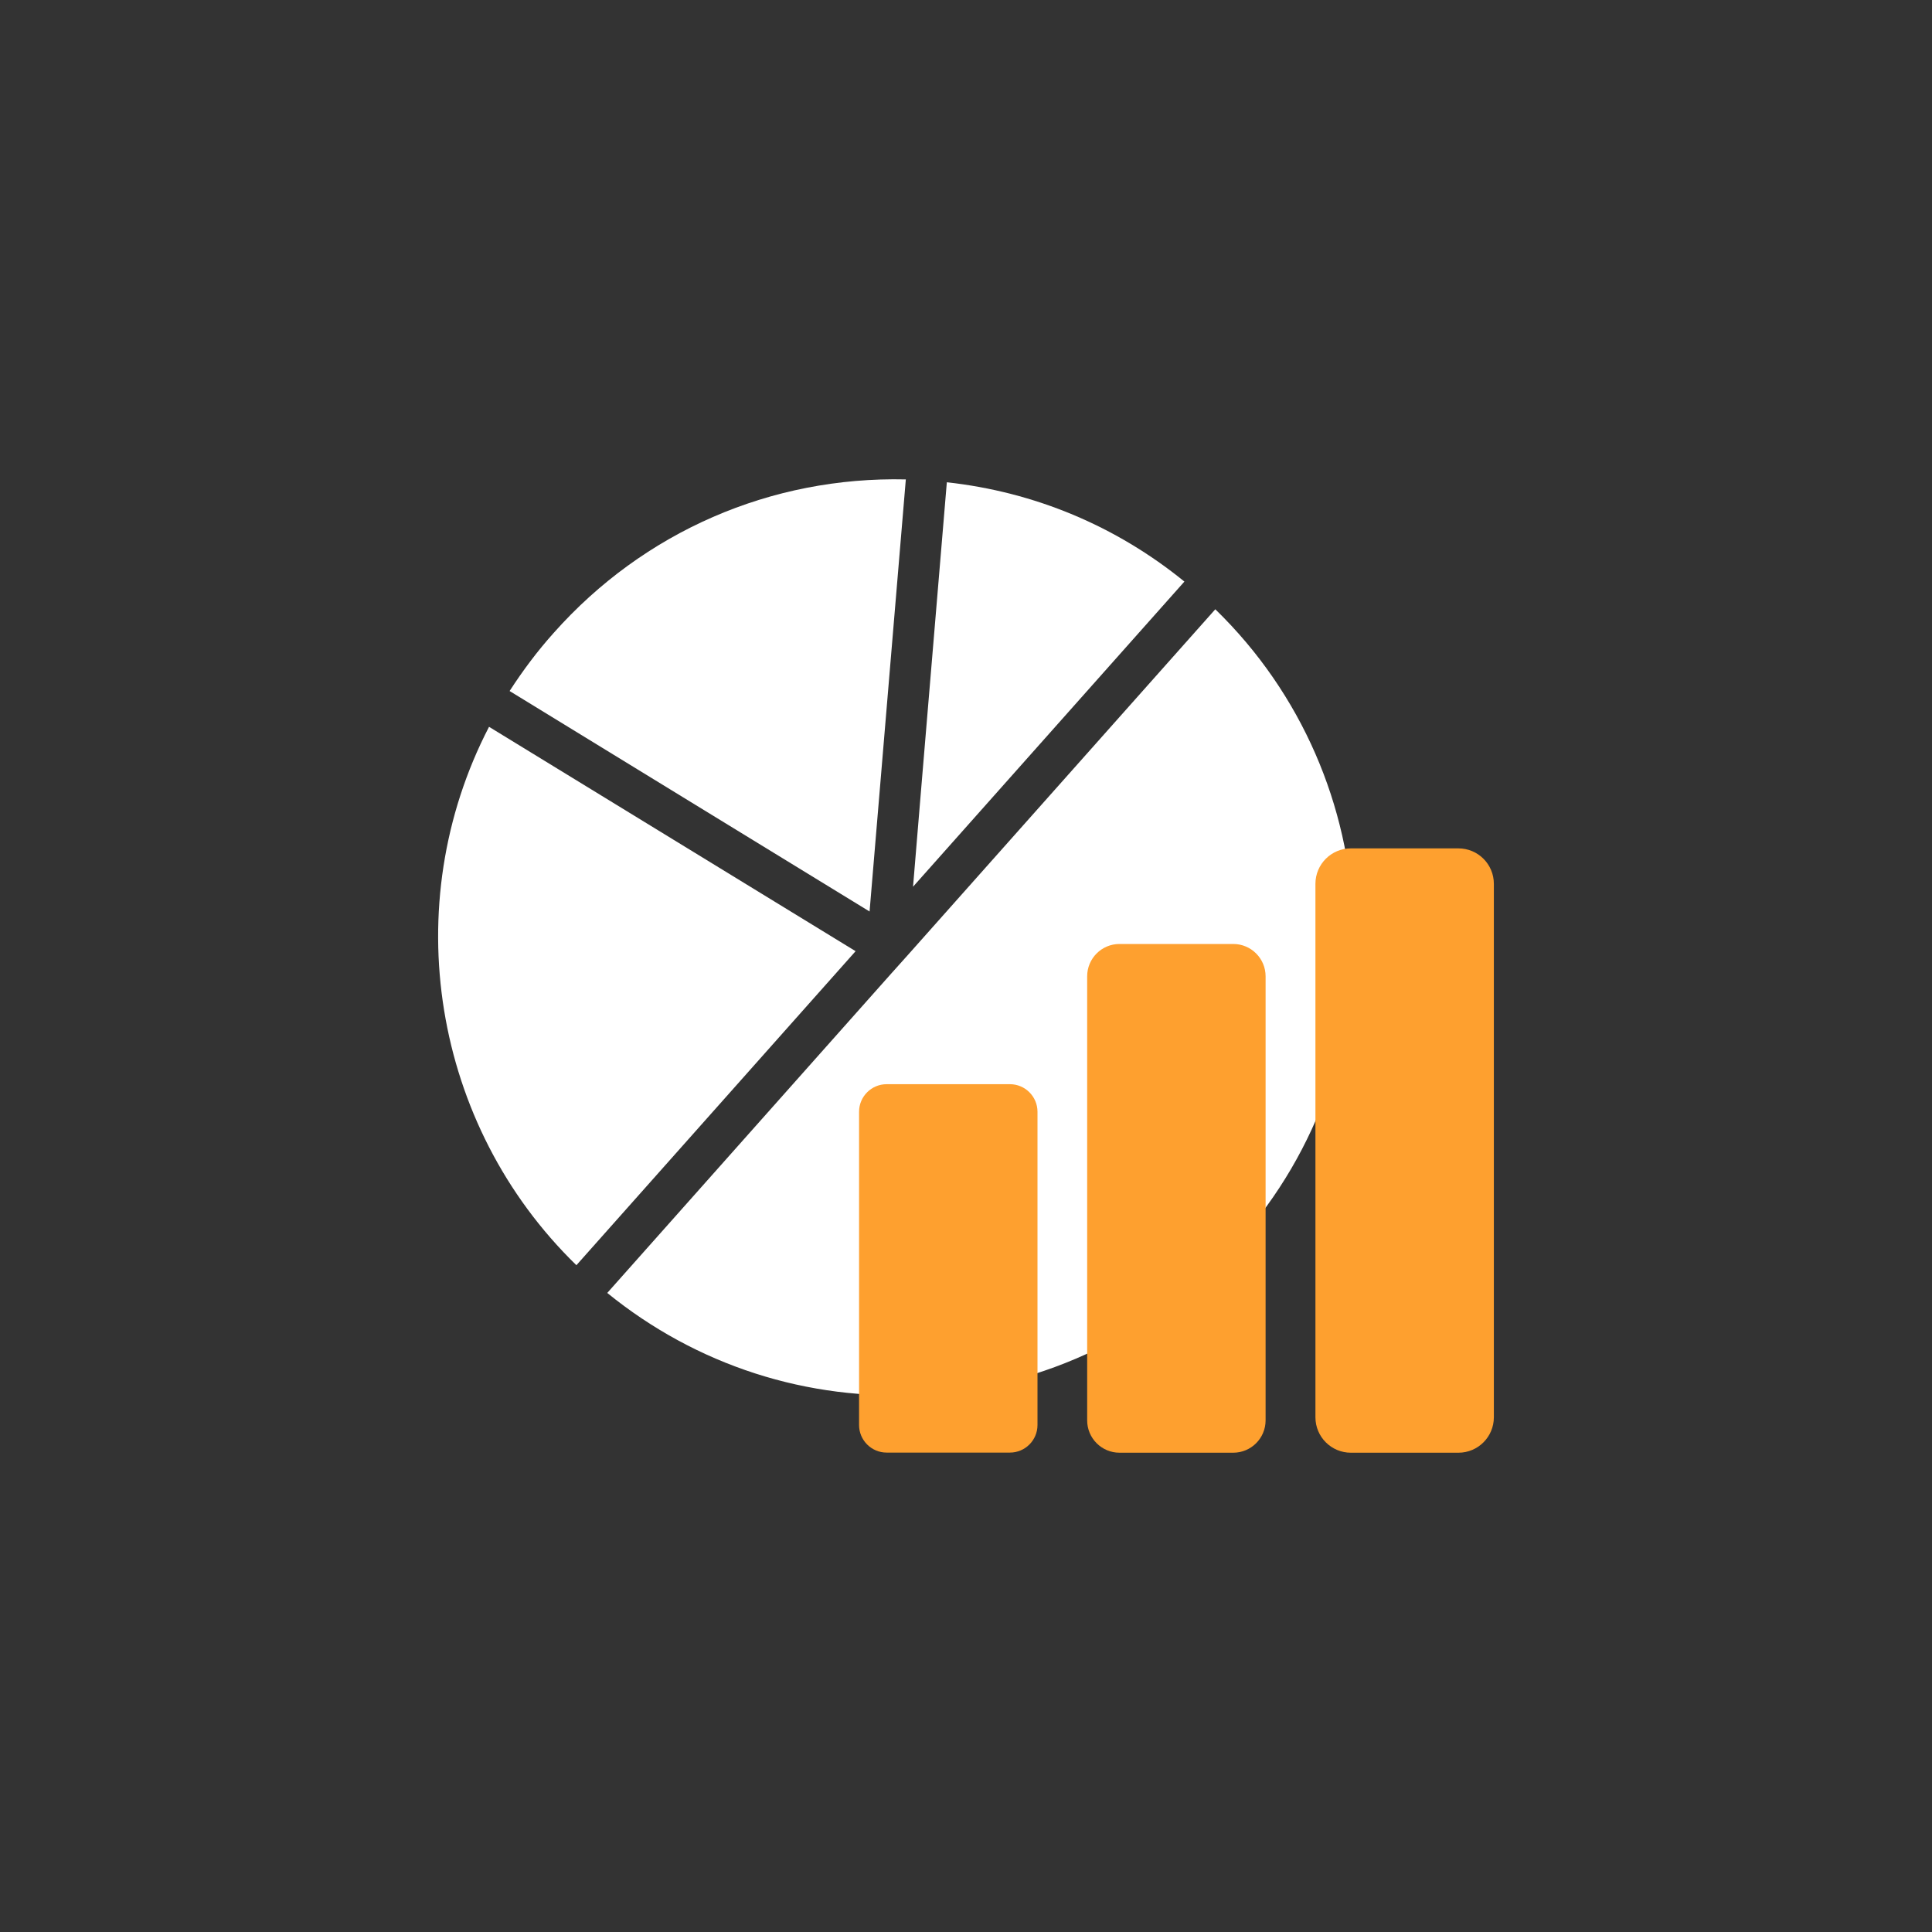
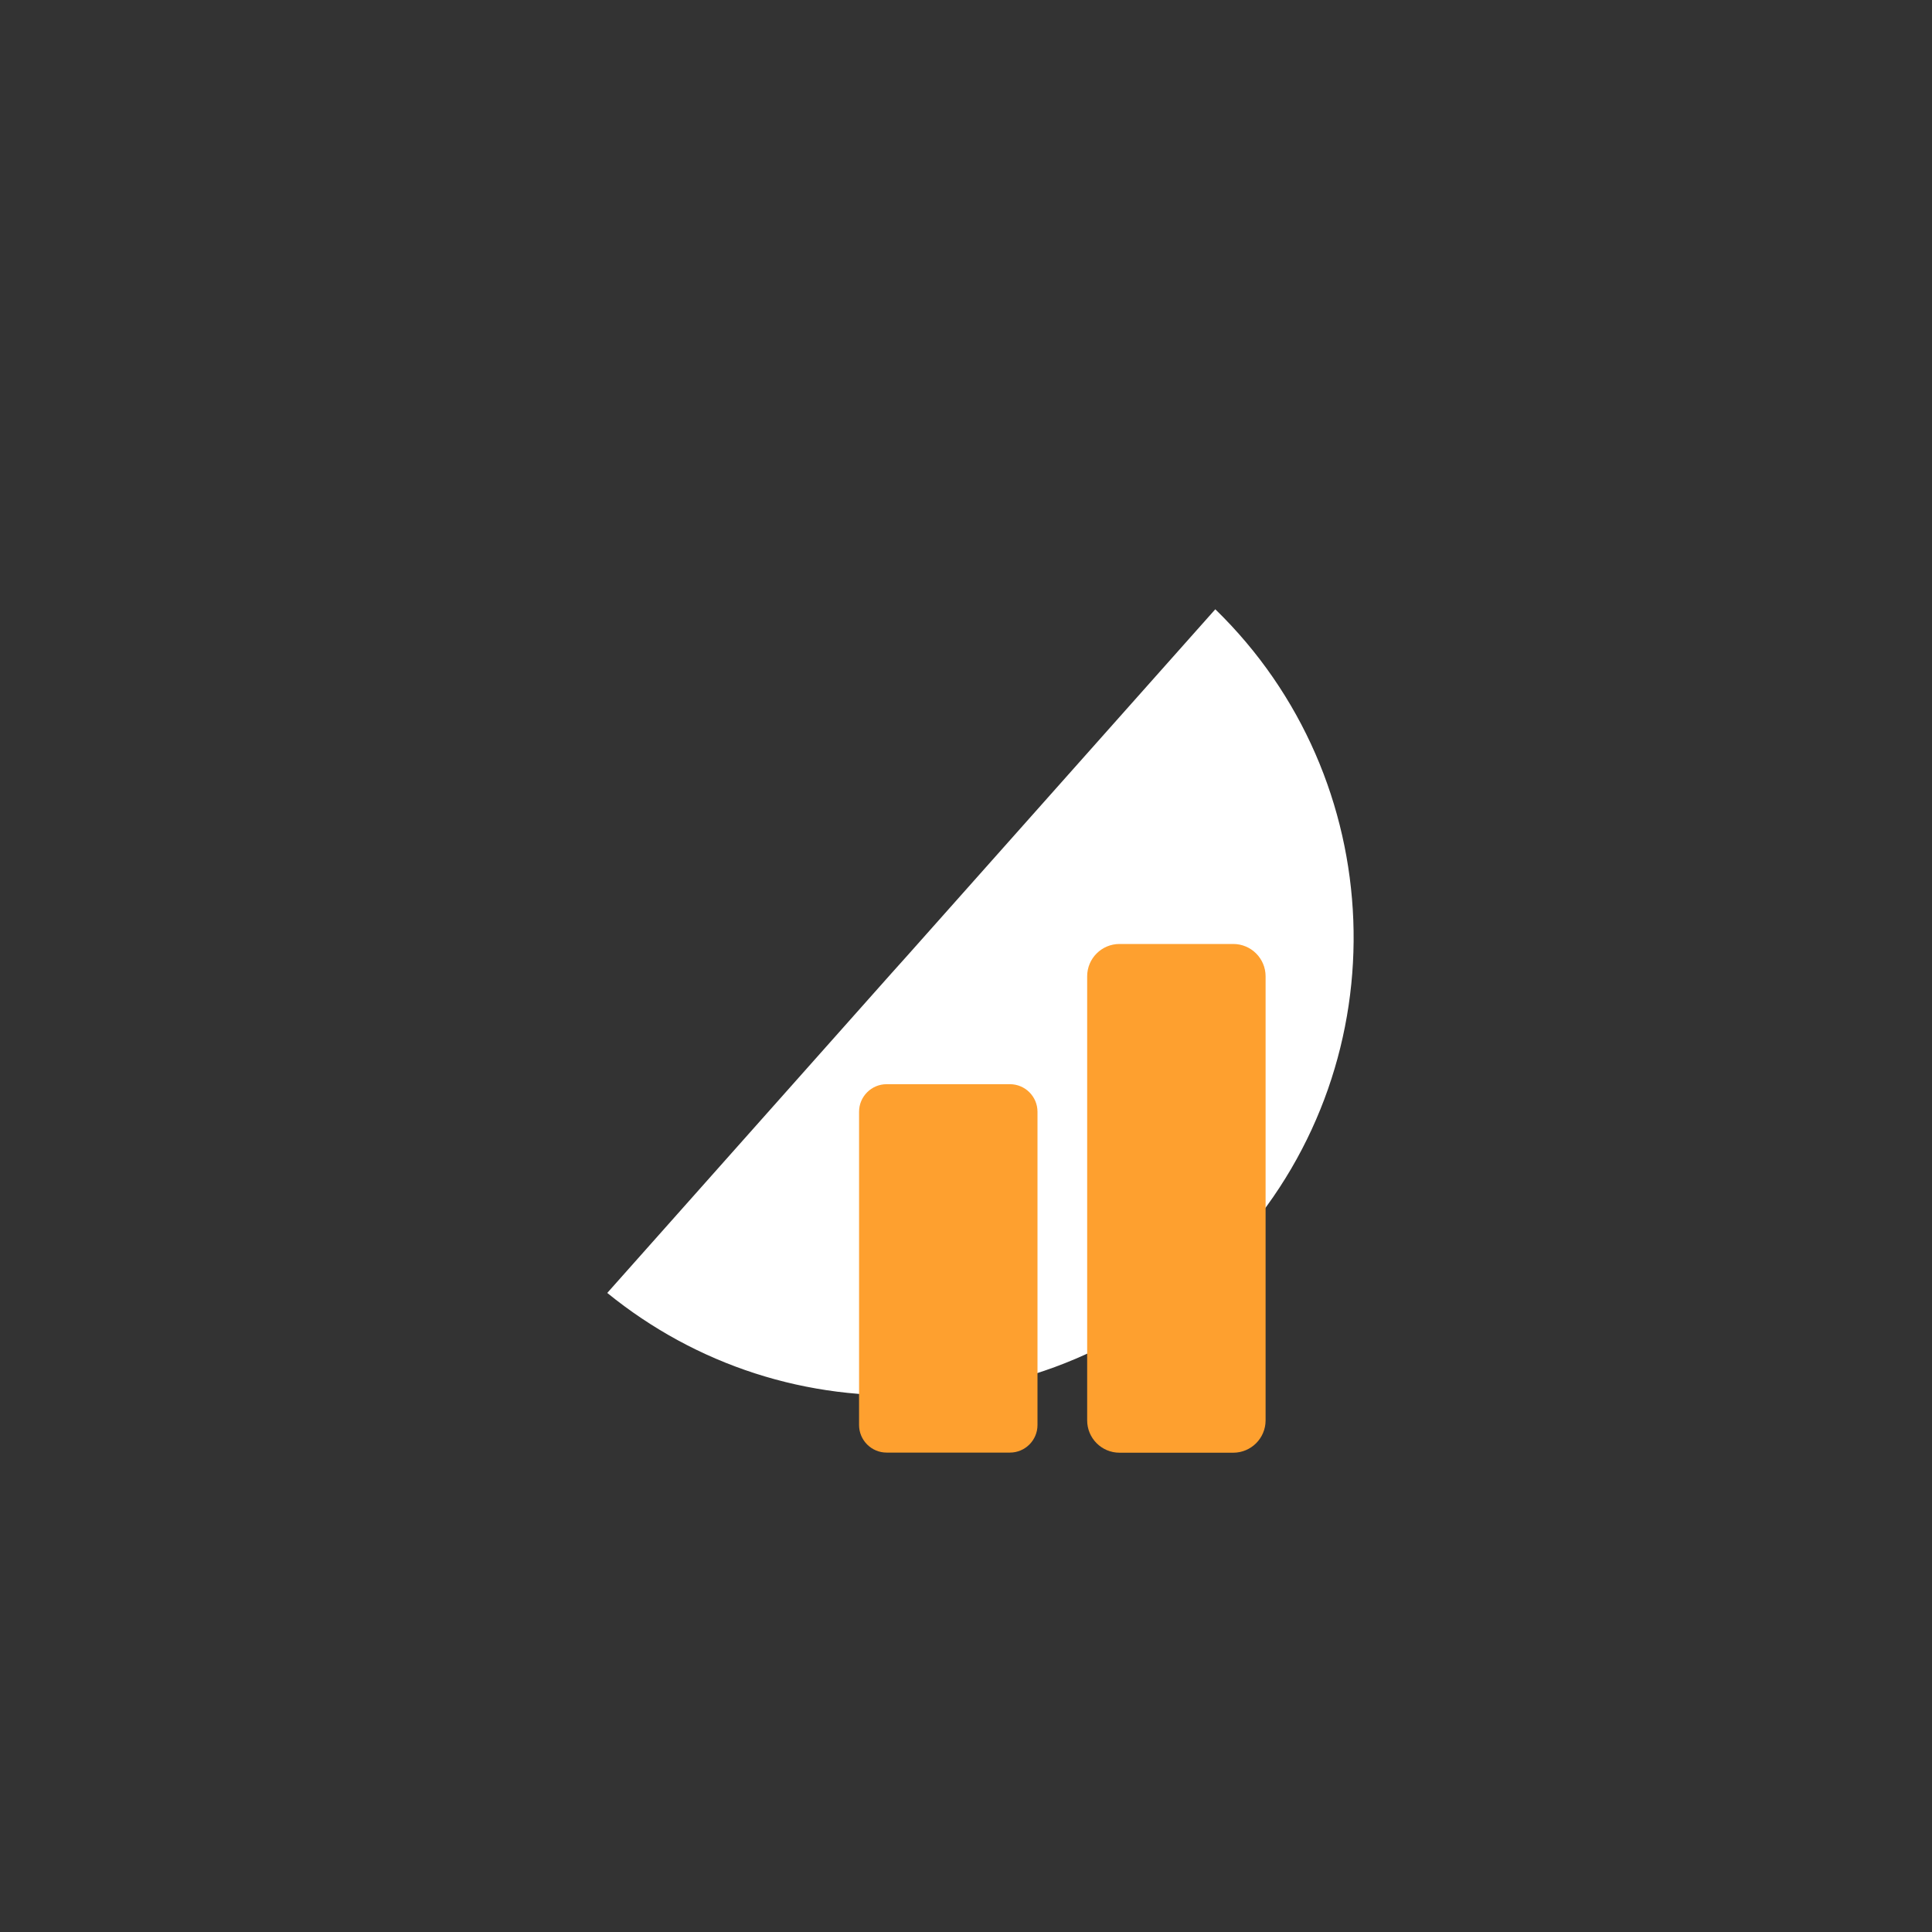
<svg xmlns="http://www.w3.org/2000/svg" width="183" height="183" viewBox="0 0 183 183" fill="none">
  <rect x="0" y="0" width="183" height="183" fill="#333333" stroke="none" />
-   <path d="M82.365 86.356L85.8 45.41C73.036 45.117 60.975 50.348 52.446 59.95C50.904 61.667 49.519 63.522 48.27 65.454L65.347 75.915L82.365 86.337V86.356Z" fill="white" />
-   <path d="M86.484 83.99L112.187 55.087C105.708 49.817 97.999 46.597 89.685 45.68L87.284 74.349L86.484 83.99Z" fill="white" />
-   <path d="M81.042 90.097L46.322 68.844C37.578 85.706 40.955 106.57 54.597 119.841L81.042 90.097Z" fill="white" />
  <path d="M84.433 92.198L69.874 108.572L57.52 122.468C65.951 129.319 76.471 132.734 87.4 132.09C98.954 131.407 109.571 126.274 117.281 117.609C132.738 100.219 131.626 73.754 115.114 57.711L85.956 90.5L84.433 92.198Z" fill="white" />
  <path d="M95.657 102.695H83.986C82.542 102.695 81.371 103.866 81.371 105.31V134.975C81.371 136.419 82.542 137.59 83.986 137.59H95.657C97.101 137.59 98.272 136.419 98.272 134.975V105.31C98.272 103.866 97.101 102.695 95.657 102.695Z" fill="#FEA02F" />
  <path d="M116.814 89.414H106.041C104.348 89.414 102.977 90.786 102.977 92.478V134.537C102.977 136.229 104.348 137.601 106.041 137.601H116.814C118.506 137.601 119.878 136.229 119.878 134.537V92.478C119.878 90.786 118.506 89.414 116.814 89.414Z" fill="#FEA02F" />
-   <path d="M138.142 80.359H127.955C126.101 80.359 124.598 81.862 124.598 83.716V134.245C124.598 136.099 126.101 137.602 127.955 137.602H138.142C139.996 137.602 141.499 136.099 141.499 134.245V83.716C141.499 81.862 139.996 80.359 138.142 80.359Z" fill="#FEA02F" />
</svg>